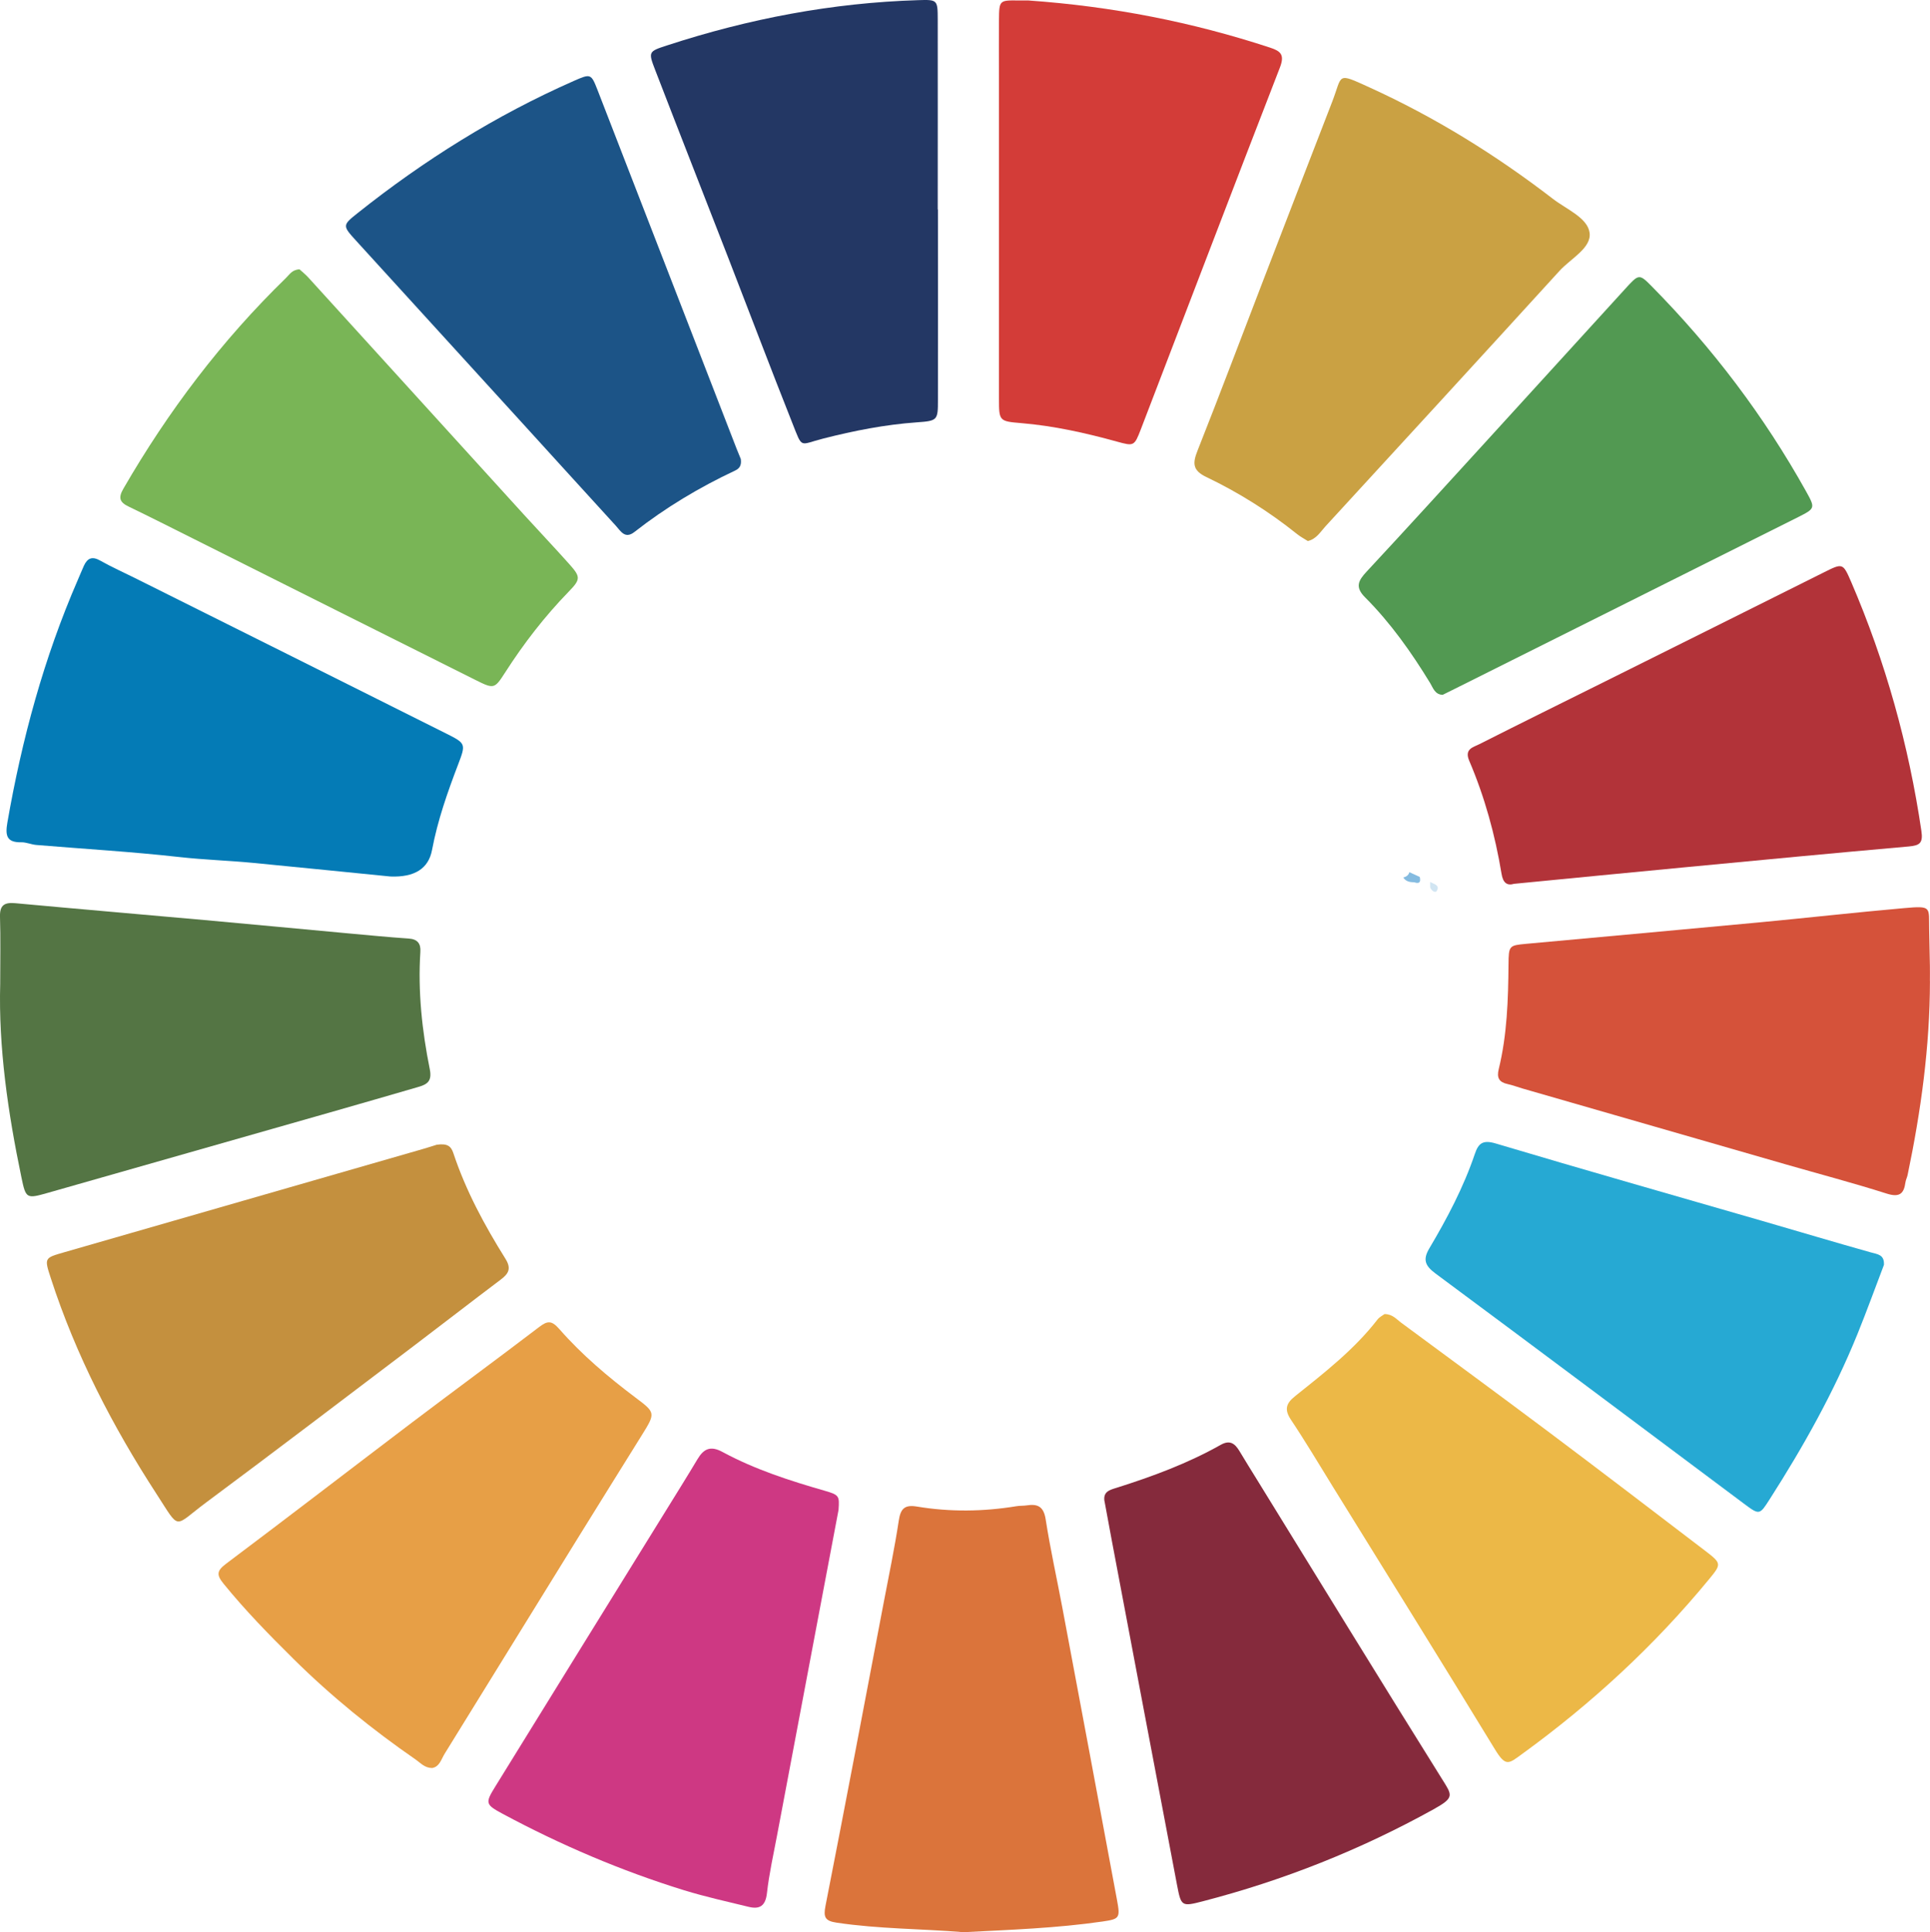
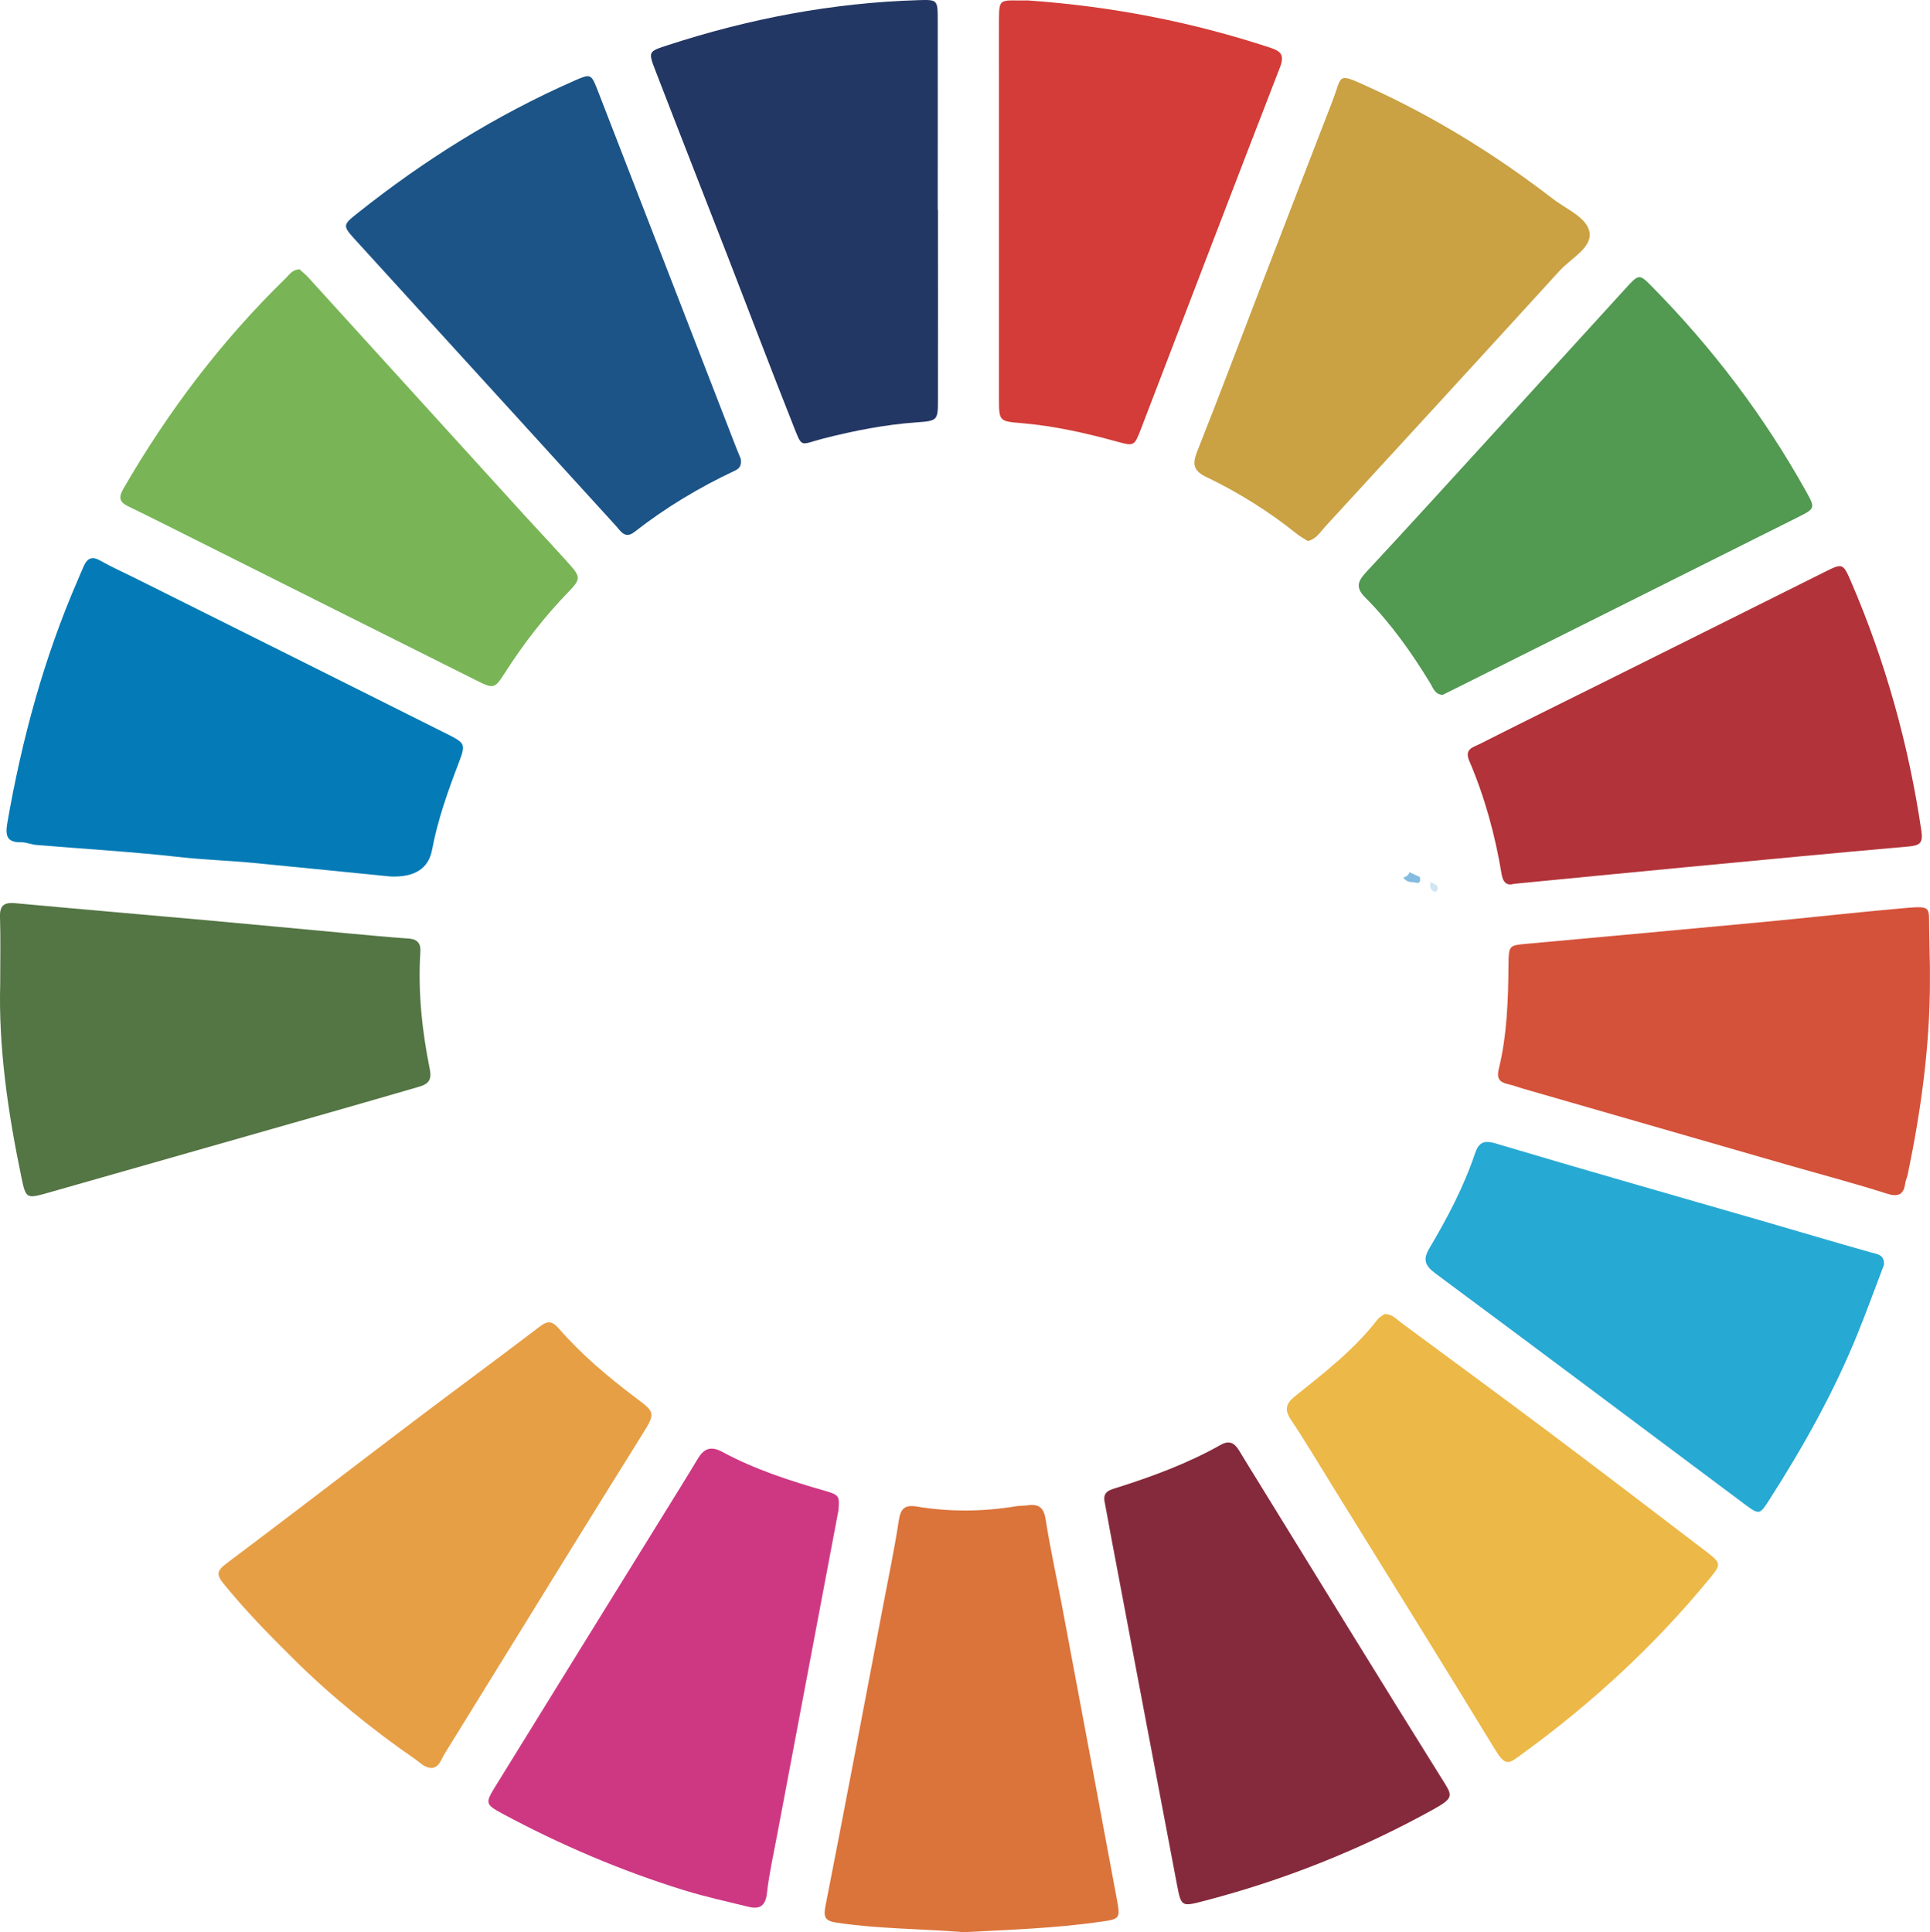
<svg xmlns="http://www.w3.org/2000/svg" id="Layer_2" data-name="Layer 2" viewBox="0 0 374.42 374.9">
  <defs>
    <style>
      .cls-1 {
        fill: #047bb6;
      }

      .cls-2 {
        fill: #ecb847;
      }

      .cls-3 {
        fill: #e79f46;
      }

      .cls-4 {
        fill: #84bbe0;
      }

      .cls-5 {
        fill: #b23339;
      }

      .cls-6 {
        fill: #ce3883;
      }

      .cls-7 {
        fill: #caa143;
      }

      .cls-8 {
        fill: #d1e5f2;
      }

      .cls-9 {
        fill: #d33c38;
      }

      .cls-10 {
        fill: #c4903e;
      }

      .cls-11 {
        fill: #d5523a;
      }

      .cls-12 {
        fill: #db743b;
      }

      .cls-13 {
        fill: #233764;
      }

      .cls-14 {
        fill: #1c5487;
      }

      .cls-15 {
        fill: #529952;
      }

      .cls-16 {
        fill: #26a9d3;
      }

      .cls-17 {
        fill: #852a3c;
      }

      .cls-18 {
        fill: #547544;
      }

      .cls-19 {
        fill: #79b556;
      }
    </style>
  </defs>
  <g id="Layer_1-2" data-name="Layer 1">
    <g>
      <path class="cls-6" d="M162.69,292.9c-1.27,6.74-2.6,13.73-3.92,20.73-2.67,14.15-5.35,28.29-8.01,42.44-.7,3.74-1.55,7.47-1.97,11.24-.28,2.5-1.39,3.21-3.59,2.67-4.18-1.02-8.39-1.95-12.49-3.21-12.22-3.78-23.94-8.79-35.21-14.84-3.32-1.79-3.41-2.07-1.43-5.26,10.97-17.79,21.98-35.56,32.98-53.34,2.09-3.39,4.21-6.76,6.25-10.18,1.22-2.05,2.53-2.69,4.87-1.42,6.29,3.4,13.07,5.58,19.92,7.55,2.72,.79,2.77,1.02,2.59,3.63Z" />
-       <path class="cls-10" d="M84.7,222.12c2.08-.3,2.8,.26,3.25,1.62,2.42,7.29,6.05,14.01,10.1,20.49,1.21,1.94,.6,2.92-.93,4.07-5.7,4.29-11.33,8.67-17.01,12.97-13.35,10.11-26.67,20.26-40.11,30.25-6.43,4.78-4.94,5.58-9.62-1.62-8.52-13.12-15.67-26.94-20.52-41.88-1.28-3.94-1.28-3.93,2.56-5.03,23.21-6.68,46.42-13.36,69.63-20.05,1.11-.32,2.21-.68,2.63-.81Z" />
      <path class="cls-18" d="M.04,190.87c0-4.67,.09-8.83-.04-12.98-.07-2.3,.89-2.83,2.98-2.64,12.22,1.13,24.45,2.17,36.68,3.27,9.25,.83,18.49,1.72,27.74,2.57,3.96,.36,7.93,.75,11.9,1.02,1.73,.12,2.36,1.01,2.25,2.58-.49,7.68,.32,15.28,1.83,22.78,.48,2.4-.57,2.95-2.28,3.45-5.73,1.66-11.45,3.33-17.19,4.96-18.16,5.18-36.32,10.35-54.48,15.53-4.32,1.23-4.4,1.22-5.28-2.99C1.54,215.87-.3,203.23,.04,190.87Z" />
      <path class="cls-12" d="M186.85,374.9c-7.99-.66-16.3-.61-24.53-1.84-2.25-.33-2.61-1.06-2.18-3.24,3.83-19.53,7.53-39.08,11.25-58.63,1.02-5.37,2.15-10.73,2.97-16.14,.35-2.34,1.15-3.12,3.52-2.73,6.43,1.07,12.88,.99,19.32-.07,.65-.11,1.33-.06,1.99-.16,2.16-.34,3.29,.26,3.67,2.72,.89,5.73,2.16,11.41,3.23,17.11,3.55,18.91,7.1,37.83,10.61,56.75,.65,3.49,.49,3.68-2.78,4.16-8.88,1.29-17.83,1.61-27.06,2.08Z" />
      <path class="cls-1" d="M75.75,170.07c-7.84-.78-17.22-1.73-26.61-2.64-4.78-.46-9.58-.6-14.37-1.14-9.21-1.03-18.48-1.57-27.72-2.34-.98-.08-1.95-.54-2.92-.52-2.89,.06-3.12-1.37-2.7-3.82,2.82-16.21,7.1-31.98,13.67-47.1,.4-.91,.77-1.84,1.18-2.74,.68-1.47,1.59-1.88,3.15-1,2.3,1.3,4.74,2.38,7.11,3.57,20.01,9.99,40.03,19.97,60.02,29.99,3.83,1.92,3.84,2.01,2.33,5.97-2.07,5.42-3.99,10.88-5.07,16.61q-1.02,5.44-8.1,5.16Z" />
      <path class="cls-7" d="M253.72,104.98c-.67-.43-1.42-.82-2.06-1.33-5.46-4.38-11.36-8.09-17.65-11.1-2.65-1.27-2.67-2.65-1.69-5.11,4.4-11.09,8.59-22.26,12.88-33.39,4.4-11.44,8.82-22.88,13.25-34.32,2.04-5.28,.75-5.72,7.17-2.8,12.73,5.79,24.56,13.12,35.64,21.65,2.62,2.02,6.72,3.67,7.12,6.57,.41,2.96-3.66,5.02-5.83,7.4-15.1,16.57-30.26,33.09-45.43,49.6-.97,1.06-1.74,2.44-3.4,2.83Z" />
      <path class="cls-3" d="M83.83,343.05c-1.44-.01-2.23-.97-3.16-1.62-8.48-5.86-16.45-12.33-23.77-19.58-4.71-4.66-9.34-9.4-13.53-14.56-1.39-1.71-1.34-2.49,.47-3.86,12.07-9.06,24.02-18.27,36.05-27.39,8.2-6.21,16.49-12.29,24.67-18.53,1.64-1.25,2.44-1.36,3.95,.37,4.38,5,9.45,9.29,14.77,13.29,3.93,2.95,3.91,2.99,1.22,7.32-4.11,6.62-8.25,13.23-12.35,19.87-8.63,13.97-17.25,27.94-25.88,41.91-.67,1.08-.99,2.53-2.42,2.78Z" />
      <path class="cls-2" d="M268.59,254.97c1.57,0,2.31,1,3.23,1.67,9.47,7,18.96,13.96,28.38,21.02,10.21,7.66,20.35,15.41,30.5,23.16,3.31,2.53,3.31,2.62,.85,5.61-10.61,12.9-22.79,24.12-36.29,33.92-2.59,1.88-3.13,2.55-5.28-.98-10.36-17-20.89-33.9-31.36-50.83-2.7-4.37-5.33-8.8-8.18-13.07-1.34-2.01-.92-3.2,.82-4.58,5.69-4.55,11.47-9.04,15.98-14.87,.38-.49,1.02-.79,1.36-1.05Z" />
      <path class="cls-19" d="M58.12,52.27c.45,.41,1.09,.92,1.64,1.51,13.98,15.36,27.94,30.74,41.91,46.11,2.91,3.2,5.89,6.33,8.76,9.55,2.21,2.48,2.26,2.94-.11,5.37-4.65,4.79-8.7,10.03-12.3,15.64-2.1,3.27-2.19,3.28-5.85,1.45-18.25-9.12-36.49-18.27-54.73-27.41-4.16-2.08-8.3-4.18-12.49-6.2-1.72-.83-2.05-1.67-1.02-3.46,8.7-15.05,19.08-28.77,31.54-40.89,.68-.66,1.2-1.62,2.64-1.68Z" />
      <path class="cls-15" d="M279.86,134.82c-1.5-.06-1.85-1.36-2.41-2.28-3.65-5.98-7.68-11.68-12.63-16.64-1.98-1.98-1.32-3.24,.28-4.96,7.7-8.28,15.31-16.64,22.93-24.99,9.08-9.94,18.15-19.89,27.21-29.85,2.71-2.98,2.74-3.04,5.27-.47,11.73,11.9,21.74,25.12,29.88,39.73,1.8,3.23,1.76,3.31-1.56,4.98-22.25,11.15-44.51,22.27-66.77,33.4-.74,.37-1.48,.73-2.2,1.09Z" />
      <path class="cls-17" d="M214.27,291.3c-.31-1.89,1.03-2.21,2.34-2.62,6.97-2.2,13.81-4.73,20.2-8.33,1.78-1.01,2.75-.27,3.63,1.18,1.11,1.85,2.25,3.69,3.39,5.53,11.95,19.38,23.84,38.8,35.91,58.11,2,3.2,2.49,3.6-1.63,5.89-14.16,7.85-29.07,13.78-44.73,17.84-4.14,1.07-4.24,1.03-5.04-3.17-4.26-22.36-8.47-44.72-12.7-67.08-.46-2.45-.91-4.9-1.36-7.35Z" />
      <path class="cls-5" d="M293.73,171.49c-1.42,.42-2.15-.25-2.43-1.94-1.25-7.56-3.27-14.92-6.28-21.96-.97-2.29,.8-2.6,1.98-3.2,8.14-4.12,16.33-8.15,24.5-12.22,14.11-7.03,28.23-14.06,42.33-21.11,3.65-1.82,3.69-1.87,5.31,1.88,6.66,15.49,11.15,31.59,13.61,48.29,.35,2.35-.32,2.82-2.44,3.01-14.38,1.27-28.75,2.64-43.13,4.01-11.07,1.05-22.13,2.14-33.46,3.24Z" />
      <path class="cls-13" d="M181.96,40.65c0,12.3,.02,24.6,0,36.9,0,4.01-.05,4.11-4.13,4.4-6.14,.44-12.14,1.62-18.1,3.14-4.72,1.2-3.99,2.1-6-2.96-4.22-10.63-8.26-21.32-12.4-31.98-4.74-12.21-9.53-24.39-14.24-36.61-1.35-3.5-1.27-3.56,2.3-4.72C145.22,3.64,161.44,.54,178.12,.03c3.74-.12,3.79-.07,3.8,3.72,.02,12.3,0,24.6,0,36.9h.03Z" />
      <path class="cls-9" d="M199.5,.09c16.43,1.16,31.84,4.21,46.89,9.15,2.09,.68,2.86,1.4,1.92,3.84-9.07,23.37-17.99,46.8-26.98,70.2-1.28,3.32-1.36,3.31-4.66,2.4-6.09-1.68-12.23-3.05-18.54-3.58-4.29-.36-4.33-.4-4.33-4.78-.01-20.82,0-41.63,0-62.45,0-3.66-.04-7.33,0-10.99,.04-3.85,.07-3.84,3.85-3.79,.83,.01,1.66,0,1.86,0Z" />
      <path class="cls-11" d="M374.41,190.39c-.02,12.69-1.74,25.18-4.33,37.57-.1,.49-.35,.95-.42,1.43-.3,2.29-1.2,2.98-3.66,2.2-6.47-2.06-13.05-3.79-19.58-5.67-17.04-4.91-34.07-9.82-51.1-14.73-.96-.28-1.89-.64-2.86-.85-1.63-.36-2.12-1.2-1.71-2.88,1.63-6.67,1.84-13.48,1.9-20.31,.03-3.68,.11-3.71,3.46-4.02,15.04-1.39,30.08-2.73,45.11-4.15,9.41-.89,18.81-1.95,28.23-2.78,5.43-.48,4.71-.19,4.81,4.2,.05,2.33,.1,4.66,.14,6.99,.02,1,0,2,0,3Z" />
      <path class="cls-14" d="M143.72,89.1c.16,1.21-.26,1.81-1.12,2.21-6.94,3.26-13.48,7.18-19.52,11.91-1.84,1.44-2.66-.17-3.62-1.22-6.06-6.63-12.09-13.28-18.13-19.91-10.75-11.8-21.51-23.59-32.25-35.39-2.64-2.9-2.67-2.99,.27-5.33,12.92-10.29,26.82-18.99,41.95-25.66,3.28-1.45,3.38-1.42,4.6,1.7,9.01,23.2,17.99,46.42,26.99,69.63,.3,.77,.62,1.53,.84,2.06Z" />
      <path class="cls-16" d="M365.48,245.44c-1.71,4.48-3.34,8.99-5.14,13.43-4.57,11.26-10.48,21.81-17.02,32.03-1.97,3.08-1.98,3.12-5.06,.81-19.91-14.88-39.79-29.79-59.76-44.6-2.01-1.49-2.53-2.67-1.21-4.89,3.47-5.85,6.64-11.86,8.83-18.33,.69-2.04,1.54-2.76,4.01-2.03,17.24,5.15,34.55,10.06,51.83,15.06,6.98,2.02,13.94,4.11,20.93,6.07,1.36,.38,2.72,.43,2.59,2.46Z" />
      <path class="cls-4" d="M272.24,170.27c.56-.16,1.02-.43,1.18-1.04,.67,.31,1.34,.61,2.01,.92,.22,.93,0,1.4-1.05,1.05-.84-.02-1.64-.14-2.14-.93Z" />
      <path class="cls-8" d="M277.45,172.19c0-.36,0-.71,0-1.07,.68,.42,1.96,.59,1.28,1.74-.29,.49-1.04-.04-1.28-.68Z" />
    </g>
  </g>
</svg>